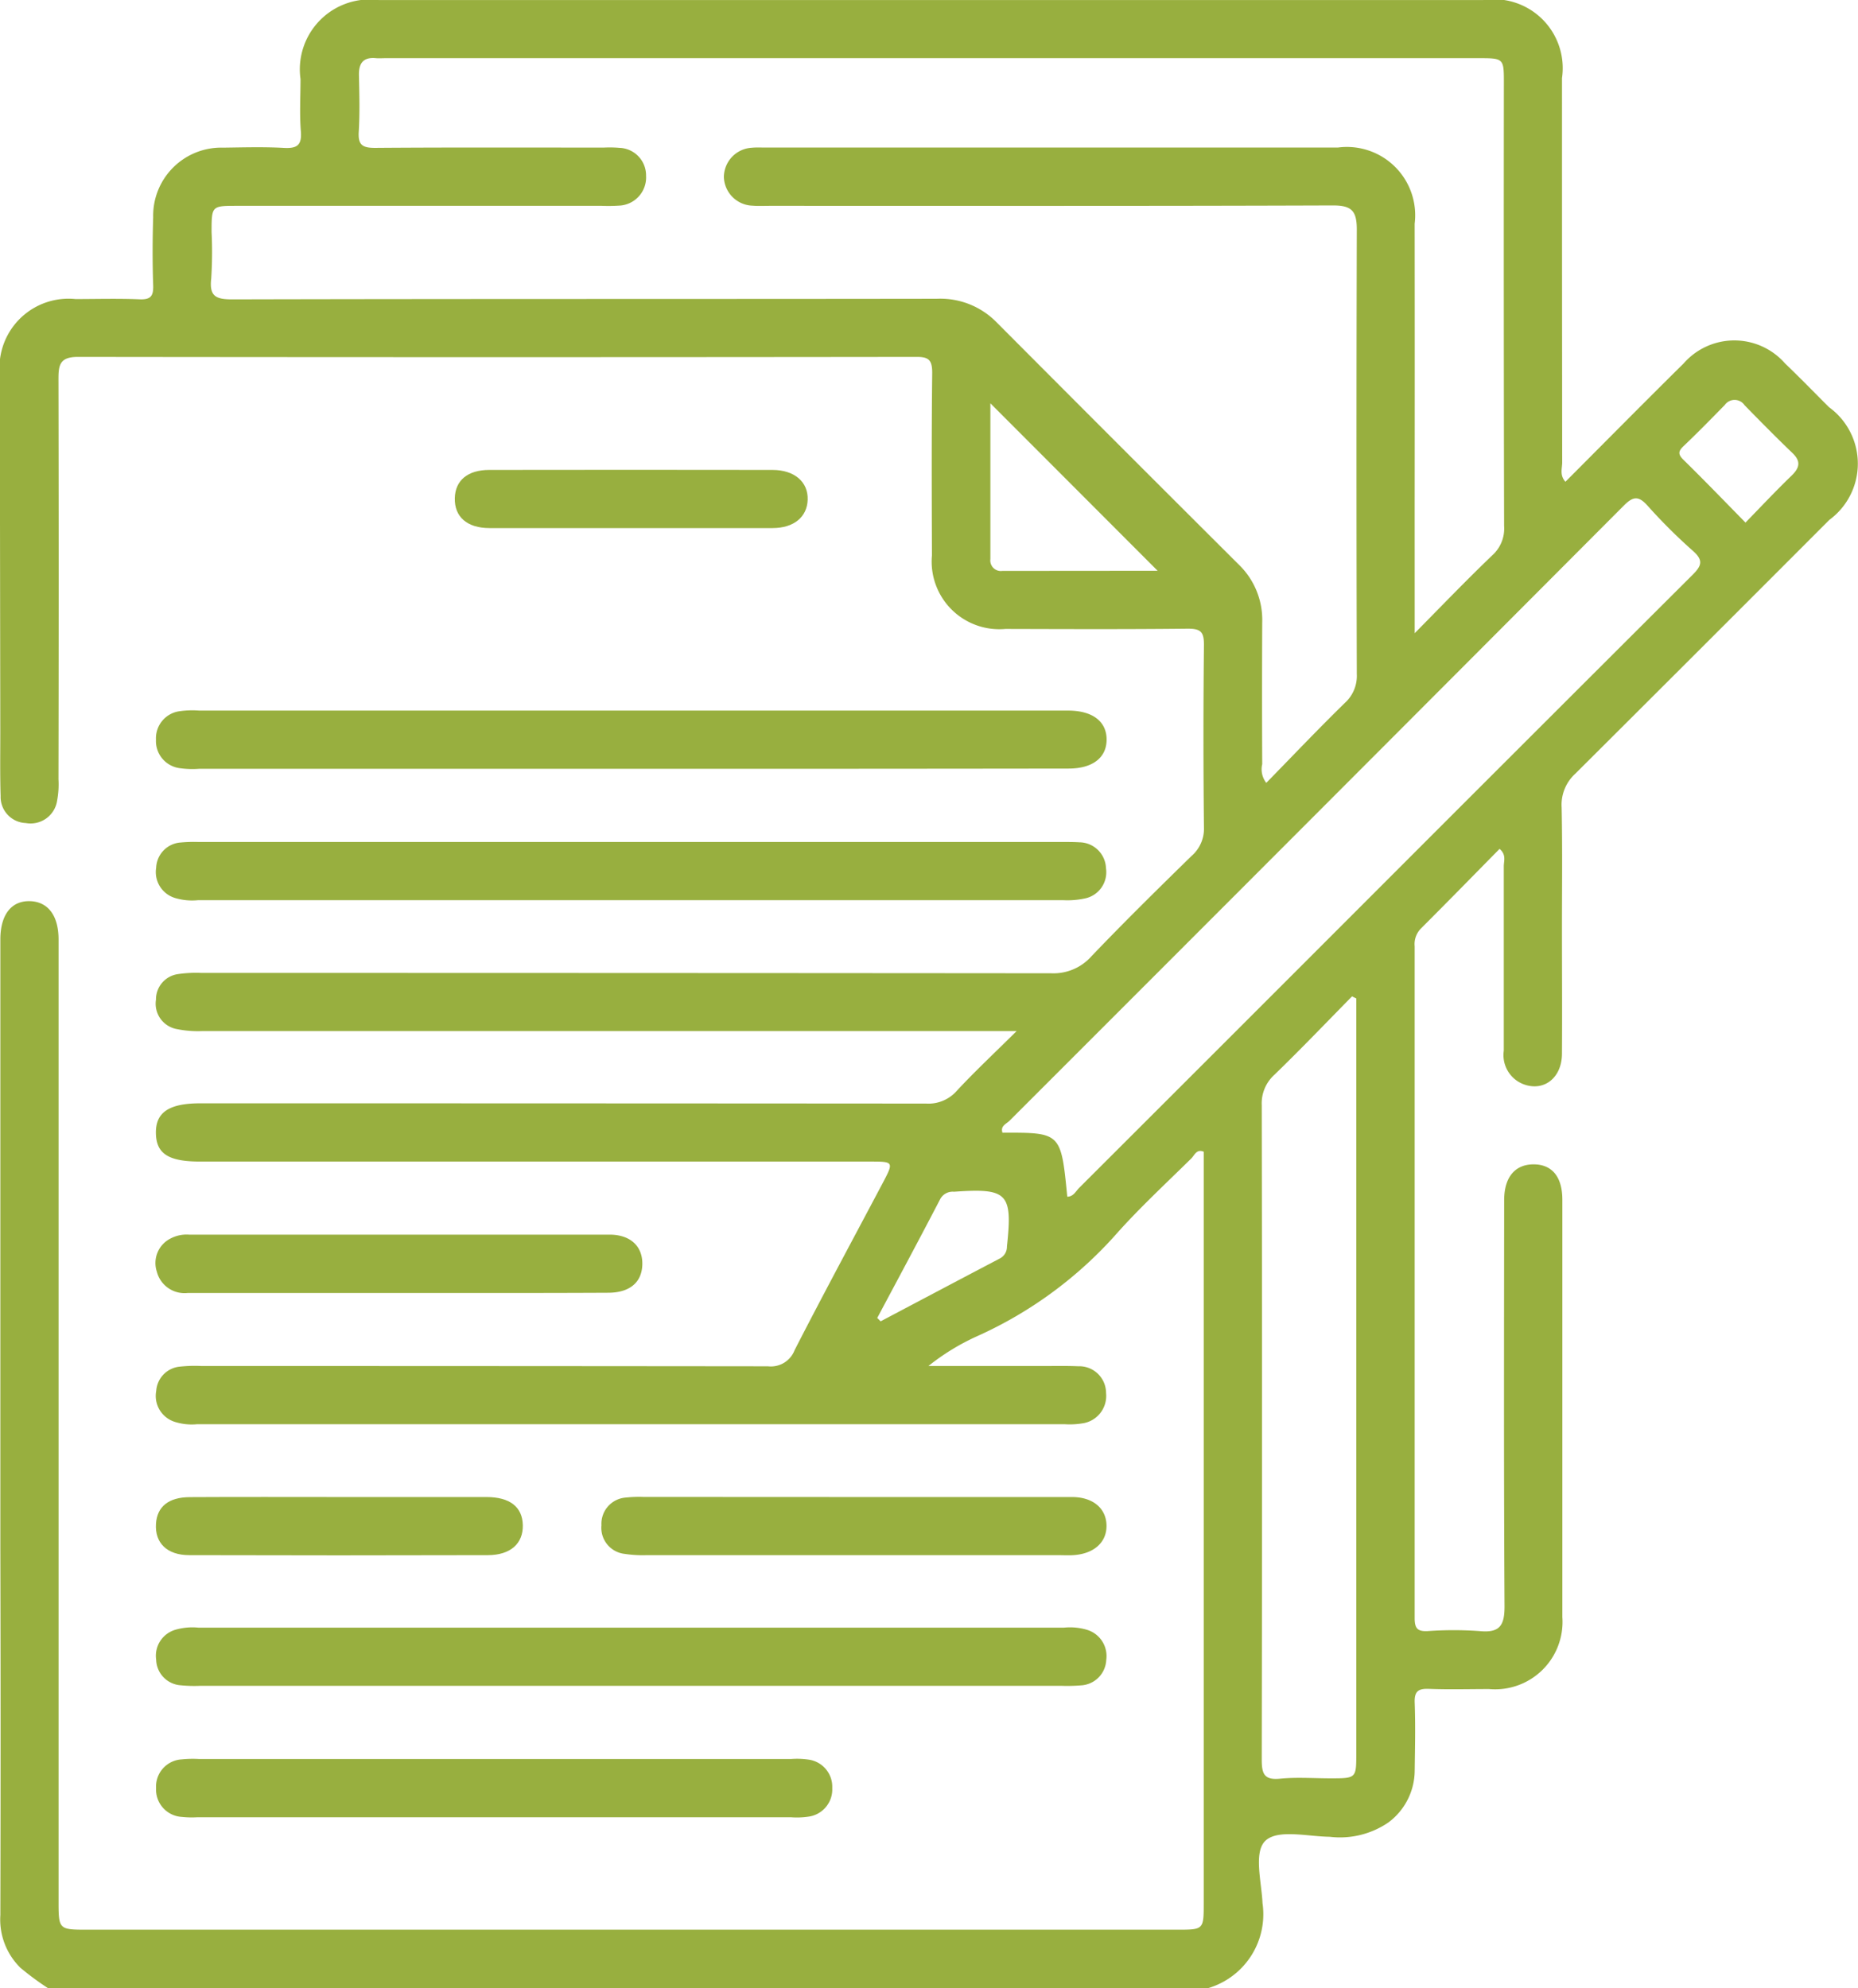
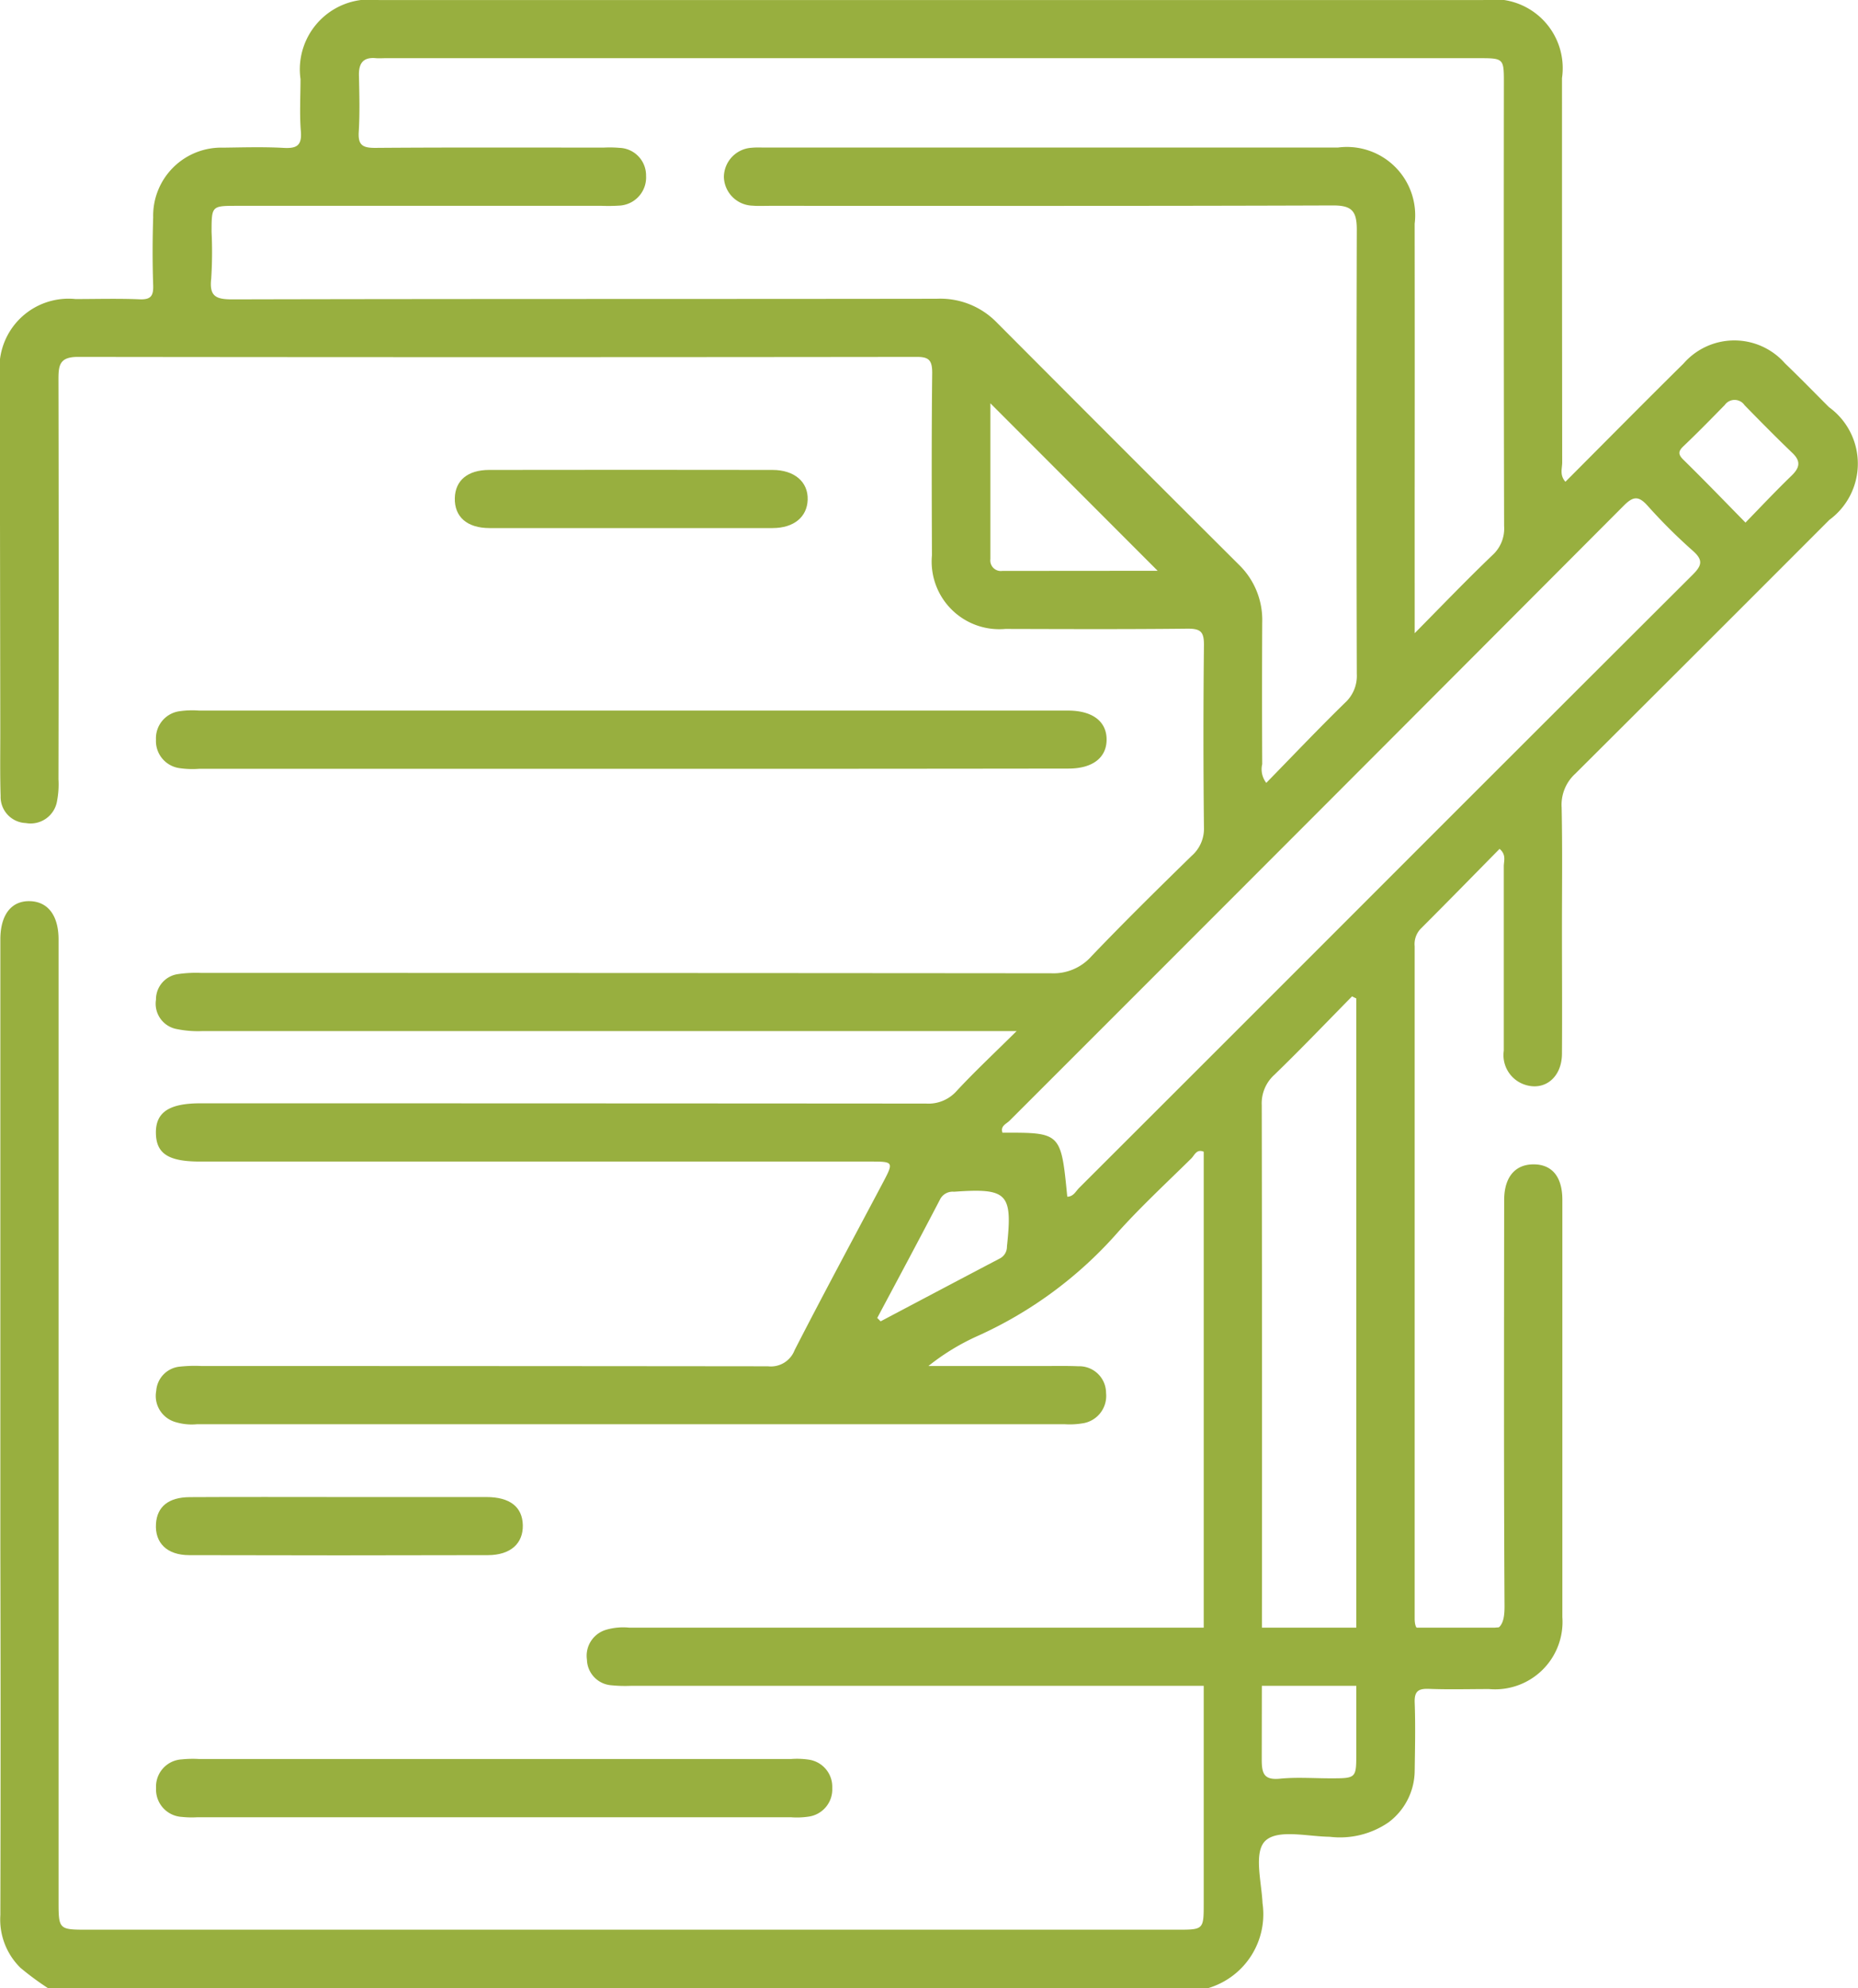
<svg xmlns="http://www.w3.org/2000/svg" width="57.679" height="61.716" viewBox="0 0 57.679 61.716">
  <g id="Group_155" data-name="Group 155" transform="translate(0)">
    <path id="Path_37" data-name="Path 37" d="M-326.55-106.348a8.774,8.774,0,0,1-.849-.628,2.1,2.1,0,0,1-.622-1.633q.014-5.694,0-11.39v-18.561c0-.12,0-.241,0-.362.007-.746.342-1.176.907-1.166s.9.44.9,1.19q0,14.915,0,29.83c0,.911,0,.911.918.911h33.8c.831,0,.832,0,.832-.831v-23.321c-.223-.094-.286.109-.384.207-.772.761-1.571,1.5-2.294,2.307a12.763,12.763,0,0,1-4.368,3.218,7.077,7.077,0,0,0-1.5.92h3.628c.341,0,.683-.007,1.024.008a.832.832,0,0,1,.862.831.86.86,0,0,1-.75.944,2.427,2.427,0,0,1-.539.024q-13.464,0-26.928,0a1.735,1.735,0,0,1-.712-.079.845.845,0,0,1-.557-.958.811.811,0,0,1,.739-.751,4.394,4.394,0,0,1,.661-.019q8.795,0,17.59.009a.789.789,0,0,0,.827-.5c.886-1.729,1.809-3.439,2.718-5.156.371-.7.369-.7-.394-.7h-20.783c-.975,0-1.354-.242-1.368-.872-.015-.651.4-.936,1.379-.936q11.265,0,22.53.008a1.169,1.169,0,0,0,.945-.387c.556-.6,1.15-1.154,1.866-1.864h-.862q-12.2,0-24.4,0a3.311,3.311,0,0,1-.835-.067.8.8,0,0,1-.621-.907.793.793,0,0,1,.687-.795,3.831,3.831,0,0,1,.719-.036q13.193,0,26.385.011a1.574,1.574,0,0,0,1.253-.532c1.014-1.059,2.058-2.089,3.107-3.113a1.119,1.119,0,0,0,.382-.888q-.031-2.832,0-5.665c0-.4-.1-.5-.5-.5-1.887.021-3.775.013-5.662.008a2.1,2.1,0,0,1-2.282-2.285c-.007-1.888-.014-3.777.008-5.665,0-.4-.109-.5-.5-.495q-13.012.016-26.024,0c-.569,0-.6.264-.6.7q.013,6.207,0,12.414a2.725,2.725,0,0,1-.041.657.833.833,0,0,1-.973.7.813.813,0,0,1-.782-.84c-.021-.683-.009-1.366-.01-2.049q-.008-5.725-.016-11.449a2.143,2.143,0,0,1,2.351-1.929c.662,0,1.326-.02,1.987.008.353.015.436-.106.424-.439-.024-.7-.022-1.406,0-2.109a2.114,2.114,0,0,1,2.18-2.16c.623-.008,1.246-.027,1.867.007.4.022.574-.063.538-.511-.044-.538-.011-1.083-.011-1.626a2.17,2.17,0,0,1,2.436-2.452h34.277a2.139,2.139,0,0,1,2.448,2.422q0,5.966.006,11.932c0,.185-.085.393.1.6,1.228-1.23,2.439-2.458,3.666-3.669a2.092,2.092,0,0,1,3.15-.007c.464.445.912.906,1.366,1.36a2.165,2.165,0,0,1,.011,3.5q-3.937,3.944-7.885,7.878a1.306,1.306,0,0,0-.425,1.052c.026,1.245.01,2.49.01,3.736,0,1.306.009,2.612,0,3.917-.008.739-.556,1.164-1.176.943a.967.967,0,0,1-.63-1.049q0-2.862,0-5.725c0-.164.085-.357-.131-.539-.816.829-1.628,1.66-2.449,2.48a.691.691,0,0,0-.187.543q0,10.425,0,20.851c0,.311.075.426.4.41a11.376,11.376,0,0,1,1.625,0c.632.061.769-.193.765-.787-.024-4.2-.015-8.4-.011-12.594,0-.71.337-1.106.906-1.109s.9.373.9,1.1q0,6.478,0,12.957a2.093,2.093,0,0,1-2.275,2.232c-.623,0-1.246.018-1.867-.006-.335-.013-.455.079-.442.43.026.7.01,1.406,0,2.109a2.018,2.018,0,0,1-.813,1.606,2.66,2.66,0,0,1-1.826.447c-.678-.008-1.576-.235-1.976.106s-.139,1.282-.109,1.954a2.393,2.393,0,0,1-1.679,2.636Zm42.435-42.058c.888-.9,1.636-1.679,2.418-2.427a1.114,1.114,0,0,0,.358-.9q-.016-6.871-.007-13.741c0-.784,0-.784-.8-.784h-33.916c-.1,0-.2.008-.3,0-.4-.038-.536.162-.527.538.013.582.029,1.167-.006,1.747-.024.4.105.5.5.5,2.37-.018,4.739-.009,7.108-.009a3.526,3.526,0,0,1,.482.008.855.855,0,0,1,.829.867.875.875,0,0,1-.831.926,5.279,5.279,0,0,1-.542.007h-11.326c-.788,0-.788,0-.789.813a12.943,12.943,0,0,1-.011,1.445c-.063.551.143.647.657.646,7.289-.018,14.579-.008,21.868-.019a2.442,2.442,0,0,1,1.843.718q3.763,3.778,7.54,7.543a2.386,2.386,0,0,1,.719,1.786q-.011,2.2,0,4.4a.688.688,0,0,0,.126.582c.82-.839,1.616-1.678,2.443-2.486a1.128,1.128,0,0,0,.367-.894q-.019-6.9,0-13.8c0-.58-.162-.748-.746-.746-5.823.021-11.647.012-17.47.012-.181,0-.363.01-.542-.005a.918.918,0,0,1-.89-.888.917.917,0,0,1,.866-.91c.14-.014.281-.006.422-.006H-286.5a2.12,2.12,0,0,1,2.384,2.366q.005,4.429,0,8.859ZM-294.9-130.913c.19,0,.263-.168.369-.274q4.879-4.872,9.752-9.75,4.64-4.643,9.287-9.278c.285-.283.347-.454.015-.747a16.989,16.989,0,0,1-1.406-1.4c-.282-.315-.448-.3-.746,0q-9.523,9.554-19.063,19.09c-.1.1-.294.163-.218.373C-295.095-132.906-295.095-132.906-294.9-130.913Zm8.977-6.152-.137-.067c-.8.814-1.59,1.639-2.41,2.434a1.193,1.193,0,0,0-.393.943q.018,10.155,0,20.309c0,.44.066.65.57.6s1.043-.011,1.565-.011c.8,0,.8,0,.8-.783v-23.425Zm-6.171-13.279-5.193-5.2q0,2.419,0,4.836a.328.328,0,0,0,.371.368Zm-8.7,23.2.1.1c1.23-.65,2.459-1.3,3.692-1.947a.408.408,0,0,0,.229-.376c.178-1.657.023-1.818-1.645-1.7a.437.437,0,0,0-.432.239C-299.489-129.6-300.144-128.377-300.8-127.148Zm26.947-24.695c.5-.516.957-1,1.431-1.458.248-.241.3-.441.031-.7-.506-.486-1-.987-1.489-1.487a.374.374,0,0,0-.616-.006c-.421.43-.841.86-1.277,1.274-.17.161-.175.257-.006.425C-275.134-153.165-274.509-152.516-273.848-151.843Z" transform="translate(328.032 168.064)" fill="#98af3f" />
-     <path id="Path_38" data-name="Path 38" d="M-304.671-119.7q-6.717,0-13.433,0a1.843,1.843,0,0,1-.714-.069.84.84,0,0,1-.583-.94.818.818,0,0,1,.774-.783,4.34,4.34,0,0,1,.541-.015h26.865c.161,0,.322,0,.481.01a.834.834,0,0,1,.825.807.831.831,0,0,1-.669.939,2.57,2.57,0,0,1-.655.051Q-297.955-119.7-304.671-119.7Z" transform="translate(324.249 147.646)" fill="#98af3f" />
-     <path id="Path_39" data-name="Path 39" d="M-304.665-76.254h-13.373a4.208,4.208,0,0,1-.6-.017.818.818,0,0,1-.763-.793.841.841,0,0,1,.6-.932,1.9,1.9,0,0,1,.715-.064q13.432,0,26.865,0a1.843,1.843,0,0,1,.714.066.851.851,0,0,1,.6.936.829.829,0,0,1-.776.789,5.23,5.23,0,0,1-.6.015Z" transform="translate(324.249 128.59)" fill="#98af3f" />
+     <path id="Path_39" data-name="Path 39" d="M-304.665-76.254a4.208,4.208,0,0,1-.6-.017.818.818,0,0,1-.763-.793.841.841,0,0,1,.6-.932,1.9,1.9,0,0,1,.715-.064q13.432,0,26.865,0a1.843,1.843,0,0,1,.714.066.851.851,0,0,1,.6.936.829.829,0,0,1-.776.789,5.23,5.23,0,0,1-.6.015Z" transform="translate(324.249 128.59)" fill="#98af3f" />
    <path id="Path_40" data-name="Path 40" d="M-304.632-126.968h-13.433a2.813,2.813,0,0,1-.6-.019.849.849,0,0,1-.742-.886.848.848,0,0,1,.743-.884,2.813,2.813,0,0,1,.6-.018h26.987c.747.005,1.181.338,1.181.9s-.435.9-1.182.9Q-297.855-126.966-304.632-126.968Z" transform="translate(324.249 150.835)" fill="#98af3f" />
    <path id="Path_41" data-name="Path 41" d="M-308.911-70.8h9.215a2.468,2.468,0,0,1,.54.017.851.851,0,0,1,.744.884.853.853,0,0,1-.74.888,2.435,2.435,0,0,1-.54.019h-18.43a2.922,2.922,0,0,1-.481-.011.85.85,0,0,1-.8-.892.846.846,0,0,1,.8-.894,3.281,3.281,0,0,1,.541-.011Z" transform="translate(324.248 125.408)" fill="#98af3f" />
-     <path id="Path_42" data-name="Path 42" d="M-286.911-85.281c2.248,0,4.5,0,6.743,0,.655,0,1.065.355,1.072.884s-.4.886-1.05.921c-.14.008-.281,0-.422,0h-3.552q-4.637,0-9.272,0a3.735,3.735,0,0,1-.659-.04.814.814,0,0,1-.724-.89.816.816,0,0,1,.761-.859,3.757,3.757,0,0,1,.54-.019Z" transform="translate(313.446 131.756)" fill="#98af3f" />
-     <path id="Path_43" data-name="Path 43" d="M-311.931-97.978q-3.248,0-6.5,0a.888.888,0,0,1-.957-.661.852.852,0,0,1,.421-1.028,1.073,1.073,0,0,1,.579-.122q6.526,0,13.053,0c.65,0,1.03.363,1.018.923s-.393.88-1.062.881C-307.56-97.974-309.746-97.978-311.931-97.978Z" transform="translate(324.257 138.118)" fill="#98af3f" />
    <path id="Path_44" data-name="Path 44" d="M-313.666-85.281c1.5,0,3.01,0,4.514,0,.732,0,1.118.308,1.131.872s-.374.93-1.084.932q-4.635.013-9.269,0c-.7,0-1.072-.386-1.035-.972.033-.531.387-.825,1.047-.829C-316.8-85.287-315.231-85.281-313.666-85.281Z" transform="translate(324.251 131.756)" fill="#98af3f" />
    <path id="Path_45" data-name="Path 45" d="M-297.469-140.276c-1.446,0-2.891,0-4.337,0-.7,0-1.091-.353-1.077-.929.013-.551.4-.876,1.068-.876q4.4-.007,8.794,0c.683,0,1.112.374,1.092.927-.018.534-.428.875-1.083.878C-294.5-140.272-295.984-140.276-297.469-140.276Z" transform="translate(317.002 156.67)" fill="#98af3f" />
  </g>
</svg>